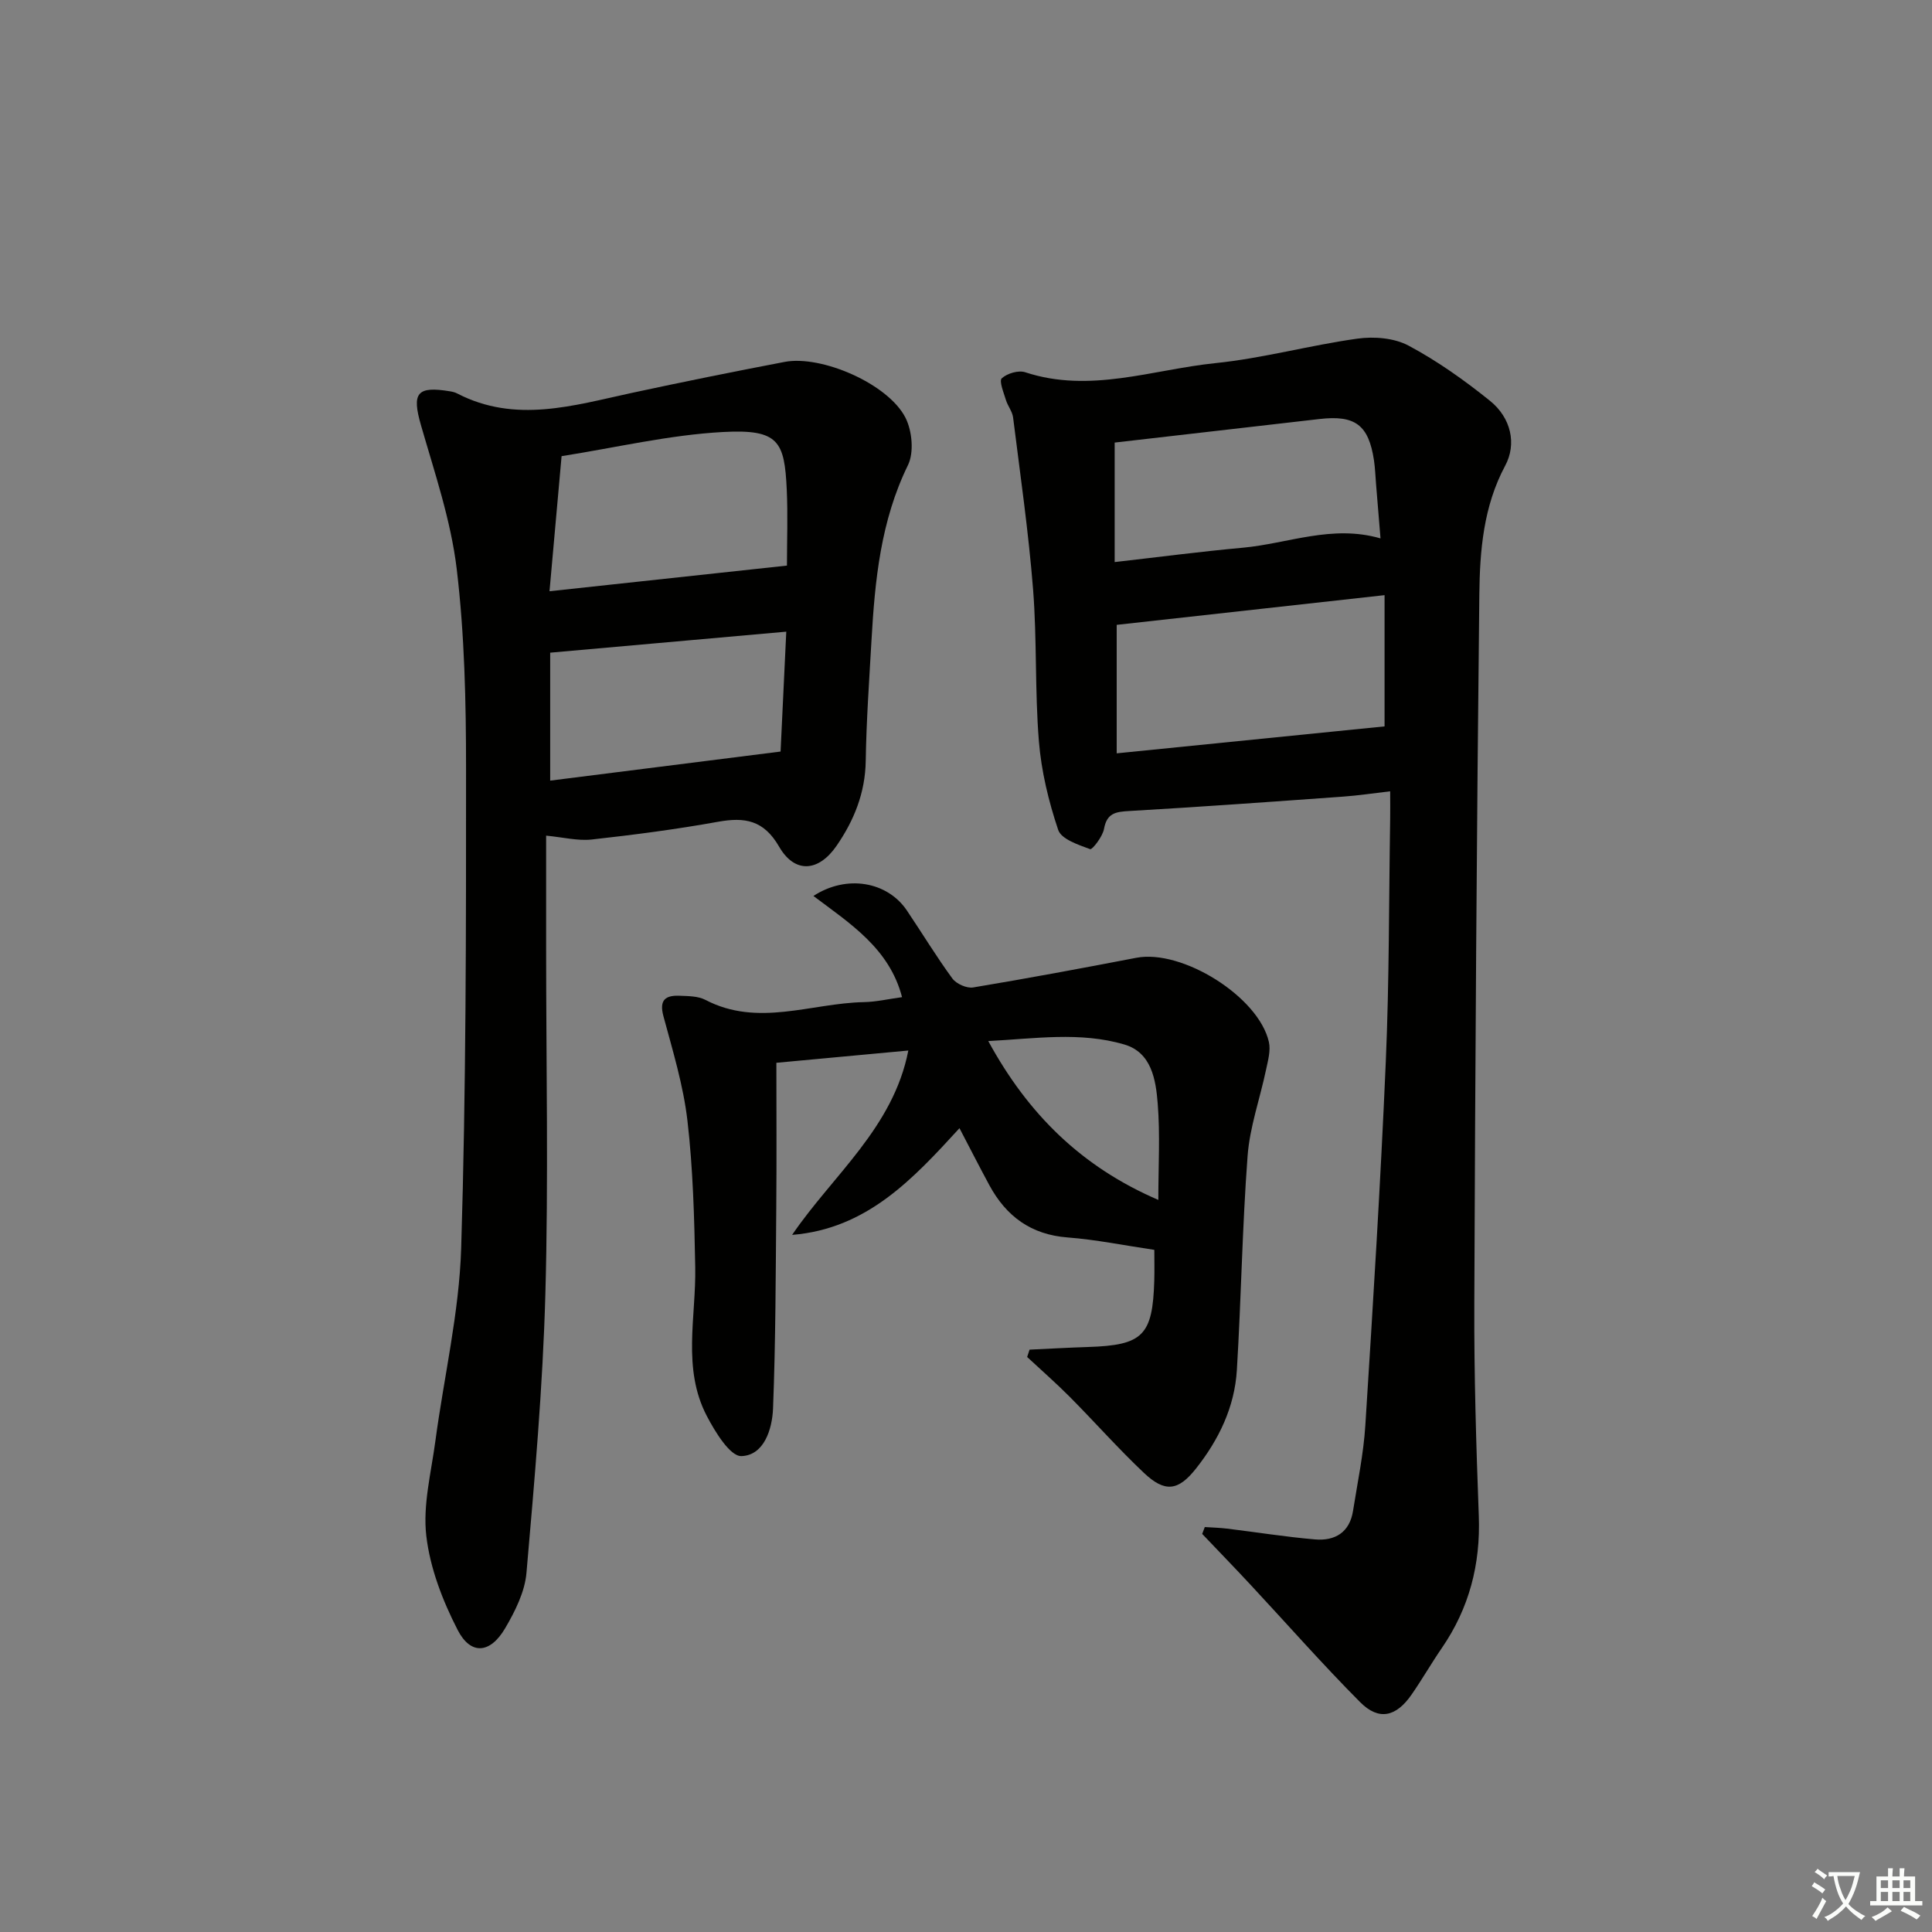
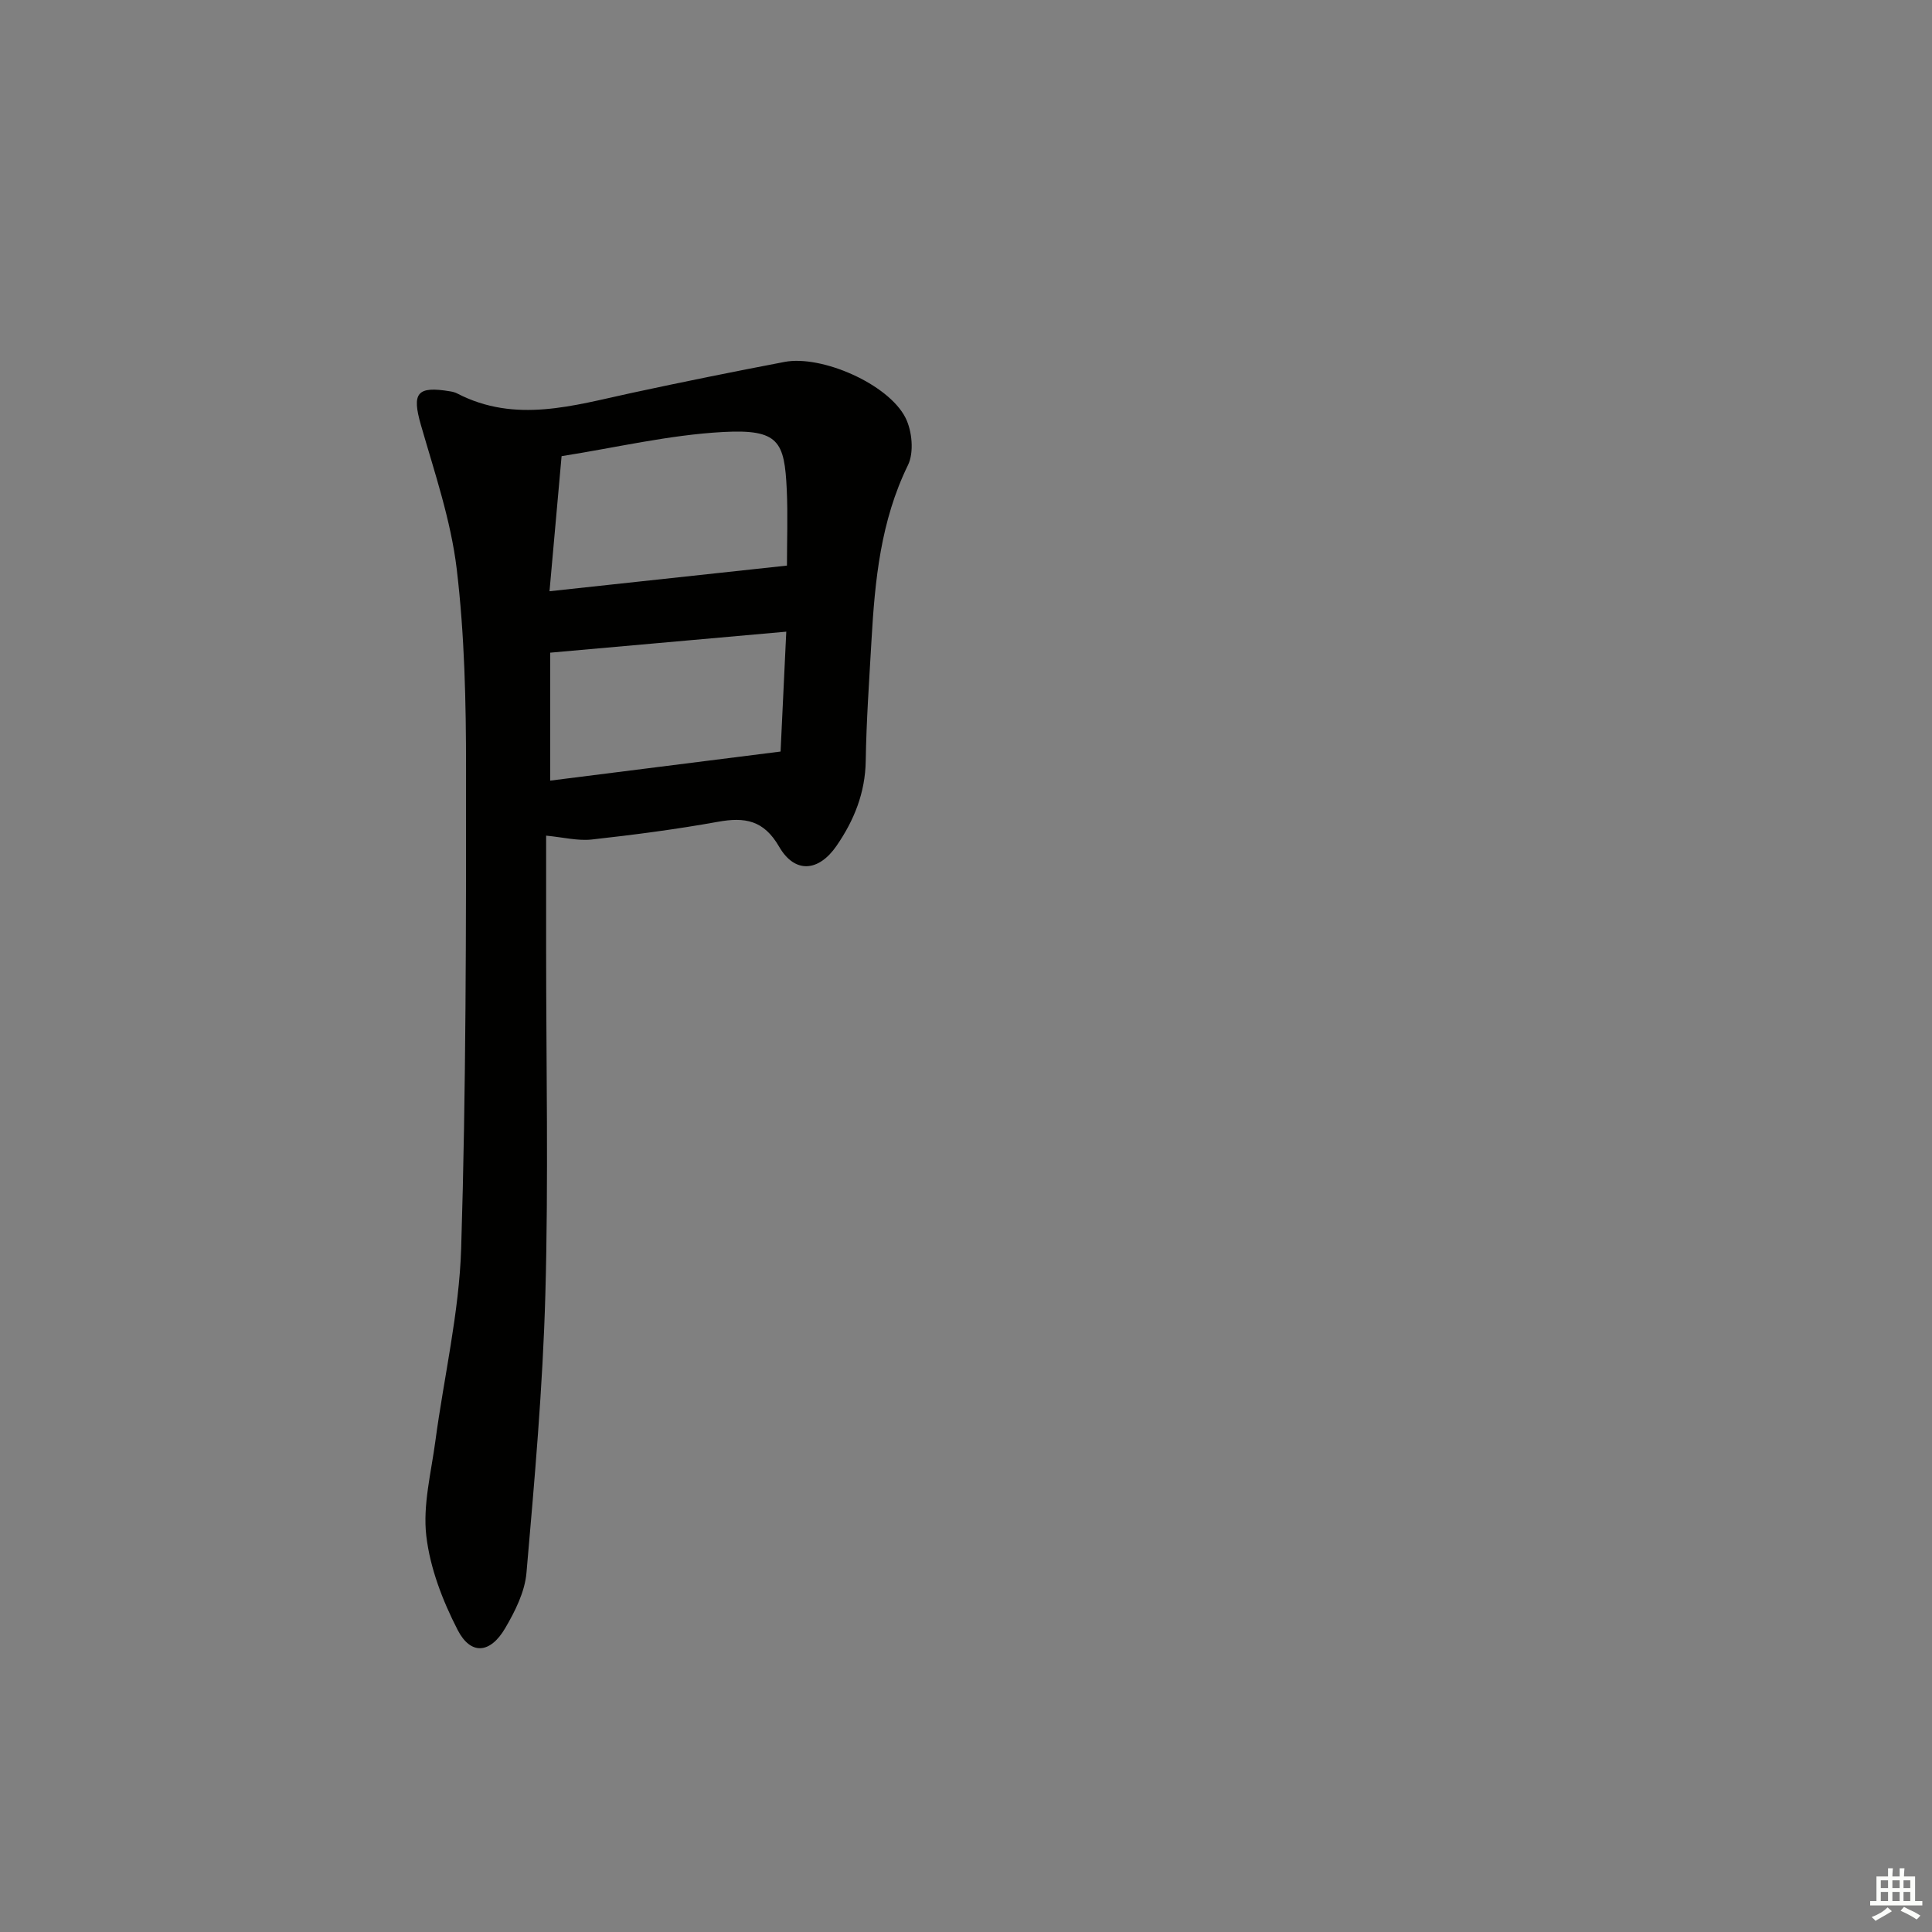
<svg xmlns="http://www.w3.org/2000/svg" enable-background="new 0 0 400 400" viewBox="0 0 400 400">
  <rect x="0" y="0" width="400" height="400" fill="#808080" stroke="none" />
-   <path d="m377.9 391.2c-.2.3-.4.5-.6.8-.7-.6-1.4-1-2.2-1.5.2-.3.4-.5.5-.8.6.4 1.4.8 2.3 1.5zm-1.8 6.1c-.2-.2-.5-.4-.9-.6.4-.6.8-1.2 1.2-1.9s.7-1.3.9-1.9c.3.3.5.5.8.7-.7 1.3-1.4 2.6-2 3.7zm2.2-9c-.3.3-.5.5-.6.8-.6-.6-1.3-1.1-2-1.5.3-.3.5-.5.6-.7.6.5 1.3.9 2 1.4zm.3.2v-.9h2 4.5c-.3 1.3-.6 2.5-1 3.6s-.9 2.1-1.4 3c.4.5 1 1 1.6 1.4s1.2.8 1.9 1.1c-.3.2-.5.4-.8.8-.4-.3-1-.7-1.6-1.2s-1.2-1.1-1.6-1.6c-.5.6-1.1 1.1-1.7 1.6s-1.4.9-2.1 1.4c-.1-.3-.3-.5-.7-.8.6-.2 1.2-.5 1.9-1s1.4-1.1 2-1.8c-.5-.8-.9-1.6-1.2-2.5s-.6-2-.8-3.2c-.4.1-.7.1-1 .1zm2.5 2.7c.3 1 .7 1.7 1 2.2.3-.5.6-1.1 1-2s.6-1.9.9-3h-3.2-.4c.1.9.3 1.8.7 2.8z" fill="#fbfcfa" />
  <path d="m396.5 388.5v1.5 3.6h1.5v.9c-.4 0-1 0-1.7 0h-7.9c-.5 0-.9 0-1.2 0v-.9h1.3v-3.5c0-.7 0-1.2 0-1.6h2.4c0-.8 0-1.4 0-1.7h1c0 .3-.1.8-.1 1.7h1.5c0-.8 0-1.4 0-1.7h1c0 .3-.1.9-.1 1.7zm-8.2 9.2c-.2-.3-.5-.5-.8-.8.8-.3 1.4-.6 1.9-.9s1-.7 1.4-1.1c.3.3.6.5.9.8-1.6 1-2.8 1.6-3.4 2zm2.6-6.8v-1.6h-1.5v1.6zm0 2.7v-1.9h-1.5v1.9zm2.4-2.7v-1.6h-1.5v1.6zm0 2.7v-1.9h-1.5v1.9zm.2 2 .7-.8c.4.2.9.5 1.6.8s1.3.7 1.8 1c-.3.3-.5.6-.8.8-.4-.3-1.5-1-3.3-1.8zm2-4.7v-1.6h-1.4v1.6zm0 2.7v-1.9h-1.4v1.9z" fill="#fbfcfa" />
  <g fill="#010100">
-     <path d="m249.44 316.16c1.52.1 3.05.14 4.57.32 6.09.74 12.16 1.72 18.26 2.24 4.12.35 7.16-1.45 7.86-5.91.93-5.9 2.18-11.79 2.55-17.73 1.59-25.05 3.15-50.11 4.23-75.19.73-16.79.64-33.61.91-50.42.03-1.63 0-3.26 0-5.64-3.6.42-6.65.88-9.72 1.1-14.76 1.06-29.52 2.13-44.29 2.98-2.82.16-4.65.42-5.24 3.72-.29 1.59-2.43 4.33-2.86 4.18-2.44-.9-5.97-2.06-6.62-3.98-1.99-5.92-3.5-12.17-4-18.39-.85-10.43-.38-20.97-1.2-31.4-.94-11.91-2.66-23.75-4.14-35.61-.16-1.25-1.11-2.38-1.49-3.63-.46-1.52-1.45-3.93-.85-4.48 1.12-1.02 3.45-1.71 4.85-1.25 13.39 4.42 26.33-.55 39.38-1.89 9.87-1.01 19.56-3.7 29.41-5.07 3.44-.48 7.61-.14 10.58 1.45 5.96 3.18 11.57 7.17 16.85 11.42 4.38 3.53 5.57 8.94 3.15 13.44-4.5 8.4-5.25 17.55-5.35 26.64-.54 48.96-.86 97.93-1.04 146.9-.06 14.64.39 29.29.93 43.92.37 10.01-1.99 19.07-7.65 27.32-2.17 3.15-4.07 6.48-6.25 9.62-3.21 4.65-6.79 5.49-10.67 1.59-7.85-7.89-15.2-16.26-22.79-24.41-3.27-3.51-6.61-6.95-9.91-10.42.17-.47.35-.95.54-1.42zm37.22-192.94c-18.97 2.1-37.18 4.12-55.46 6.15v26.6c18.6-1.87 36.92-3.71 55.46-5.58 0-7.93 0-17.17 0-27.17zm-55.88-31.59v24.74c9.15-1.04 17.82-2.18 26.52-2.97 9.37-.86 18.49-4.84 28.52-1.93-.33-3.99-.62-7.59-.92-11.19-.14-1.66-.19-3.32-.43-4.96-1.11-7.36-3.9-9.43-11.34-8.56-13.98 1.62-27.96 3.22-42.35 4.87z" />
-     <path d="m113.07 173.01v23.51c0 23.82.5 47.66-.16 71.46-.53 19.24-2.24 38.47-3.91 57.66-.34 3.94-2.36 7.97-4.42 11.48-3.09 5.26-7.12 5.61-9.83.34-3.11-6.05-5.71-12.79-6.49-19.48-.74-6.39 1.01-13.09 1.88-19.63 1.78-13.3 4.92-26.54 5.34-39.87 1.02-33.1 1.02-66.23 1.01-99.35 0-13.78-.3-27.66-1.93-41.32-1.21-10.09-4.58-19.96-7.41-29.8-1.91-6.64-.87-8.15 6.09-6.98.49.08.99.21 1.43.44 12.07 6.24 24.07 2.48 36.12-.12 10.52-2.27 21.08-4.4 31.65-6.42 7.64-1.46 21.45 4.54 25.02 11.54 1.39 2.73 1.81 7.21.52 9.84-5.65 11.55-6.84 23.84-7.55 36.3-.47 8.3-1.06 16.61-1.19 24.92-.1 6.62-2.42 12.34-6.05 17.6-3.73 5.4-8.65 5.76-11.88.17-3.18-5.51-7.09-6.16-12.65-5.16-8.65 1.56-17.39 2.7-26.13 3.67-2.9.32-5.92-.46-9.46-.8zm49.86-55.91c0-5.14.2-10.44-.04-15.72-.47-9.96-1.61-12.56-13.16-11.94-11.17.6-22.23 3.24-33.46 5-.83 9.25-1.62 18.07-2.5 27.97 16.82-1.82 32.58-3.52 49.16-5.31zm-.14 13.68c-16.68 1.48-32.8 2.92-48.88 4.35v26.49c16.21-2.05 31.91-4.03 47.7-6.02.37-7.85.75-15.79 1.18-24.82z" />
-     <path d="m188.06 217.5c-9.27.86-18.13 1.68-27.32 2.54 0 9.88.07 19.81-.02 29.73-.12 13.95-.13 27.91-.67 41.84-.17 4.25-1.84 9.71-6.55 9.86-2.34.07-5.44-5.01-7.16-8.3-5.15-9.86-2.2-20.51-2.4-30.88-.19-10.09-.45-20.23-1.61-30.24-.85-7.33-3.05-14.52-4.98-21.68-.91-3.38.46-4.32 3.33-4.21 1.81.07 3.85.06 5.38.86 10.88 5.68 21.86.68 32.77.46 2.59-.05 5.17-.66 7.93-1.03-2.63-10.11-10.77-15.24-18.35-20.95 6.89-4.49 15.31-2.98 19.34 2.99 3.16 4.69 6.09 9.54 9.43 14.1.82 1.11 2.97 2.07 4.3 1.85 11.29-1.88 22.55-3.98 33.79-6.14 9.47-1.82 25.31 8.04 27.44 17.43.4 1.78-.19 3.86-.59 5.75-1.25 5.96-3.37 11.84-3.82 17.85-1.11 14.74-1.32 29.55-2.22 44.31-.46 7.67-3.73 14.43-8.48 20.43-3.65 4.61-6.4 5-10.76.88-5.32-5.03-10.18-10.53-15.34-15.73-2.84-2.86-5.89-5.52-8.84-8.27.17-.51.33-1.01.5-1.52 4.04-.19 8.09-.42 12.13-.55 11.34-.36 13.36-2.37 13.69-13.77.06-2.13.01-4.27.01-6.34-6.24-.92-12.07-2.12-17.96-2.57-7.57-.58-12.69-4.37-16.18-10.79-2.05-3.79-4-7.63-6.2-11.83-9.68 10.57-19.17 20.83-34.65 22.09 8.45-12.4 20.93-22.17 24.06-38.17zm51.76 30.93c0-7.03.39-13.53-.13-19.97-.39-4.91-1.27-10.55-6.91-12.21-9.14-2.69-18.49-1.21-28.17-.71 8.24 15.14 19.33 26.06 35.21 32.89z" />
+     <path d="m113.07 173.01v23.51c0 23.82.5 47.66-.16 71.46-.53 19.24-2.24 38.47-3.91 57.66-.34 3.94-2.36 7.97-4.42 11.48-3.09 5.26-7.12 5.61-9.83.34-3.11-6.05-5.71-12.79-6.49-19.48-.74-6.39 1.01-13.09 1.88-19.63 1.78-13.3 4.92-26.54 5.34-39.87 1.02-33.1 1.02-66.23 1.01-99.35 0-13.78-.3-27.66-1.93-41.32-1.21-10.09-4.58-19.96-7.41-29.8-1.91-6.64-.87-8.15 6.09-6.98.49.08.99.21 1.43.44 12.07 6.24 24.07 2.48 36.12-.12 10.52-2.27 21.08-4.4 31.65-6.42 7.64-1.46 21.45 4.54 25.02 11.54 1.39 2.73 1.81 7.21.52 9.84-5.65 11.55-6.84 23.84-7.55 36.3-.47 8.3-1.06 16.61-1.19 24.92-.1 6.62-2.42 12.34-6.05 17.6-3.73 5.4-8.65 5.76-11.88.17-3.18-5.51-7.09-6.16-12.65-5.16-8.65 1.56-17.39 2.7-26.13 3.67-2.9.32-5.92-.46-9.46-.8zm49.86-55.91c0-5.14.2-10.44-.04-15.72-.47-9.96-1.61-12.56-13.16-11.94-11.17.6-22.23 3.24-33.46 5-.83 9.25-1.62 18.07-2.5 27.97 16.82-1.82 32.58-3.52 49.16-5.31m-.14 13.68c-16.68 1.48-32.8 2.92-48.88 4.35v26.49c16.21-2.05 31.91-4.03 47.7-6.02.37-7.85.75-15.79 1.18-24.82z" />
  </g>
</svg>